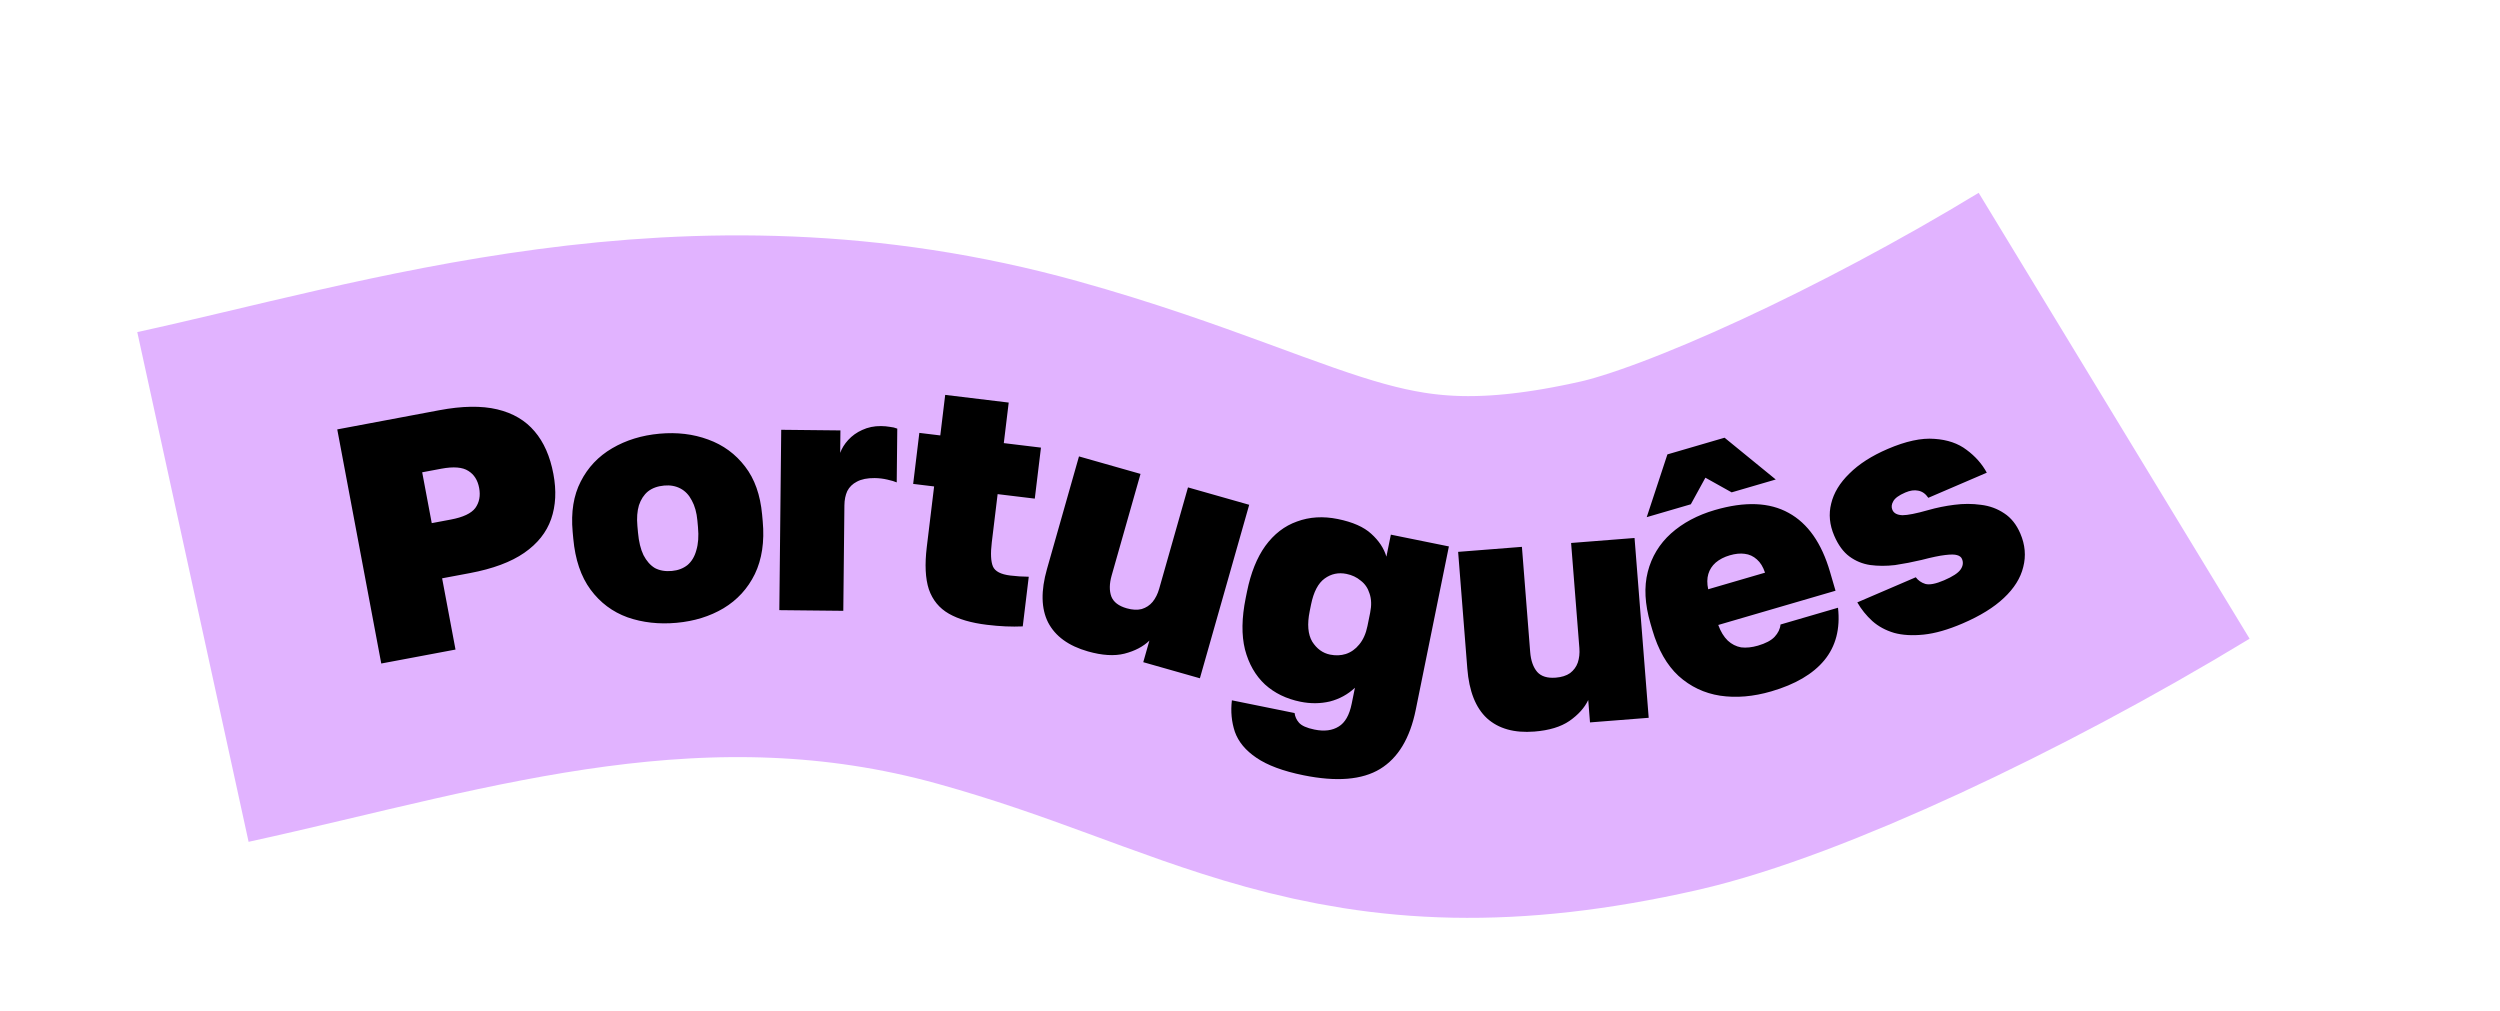
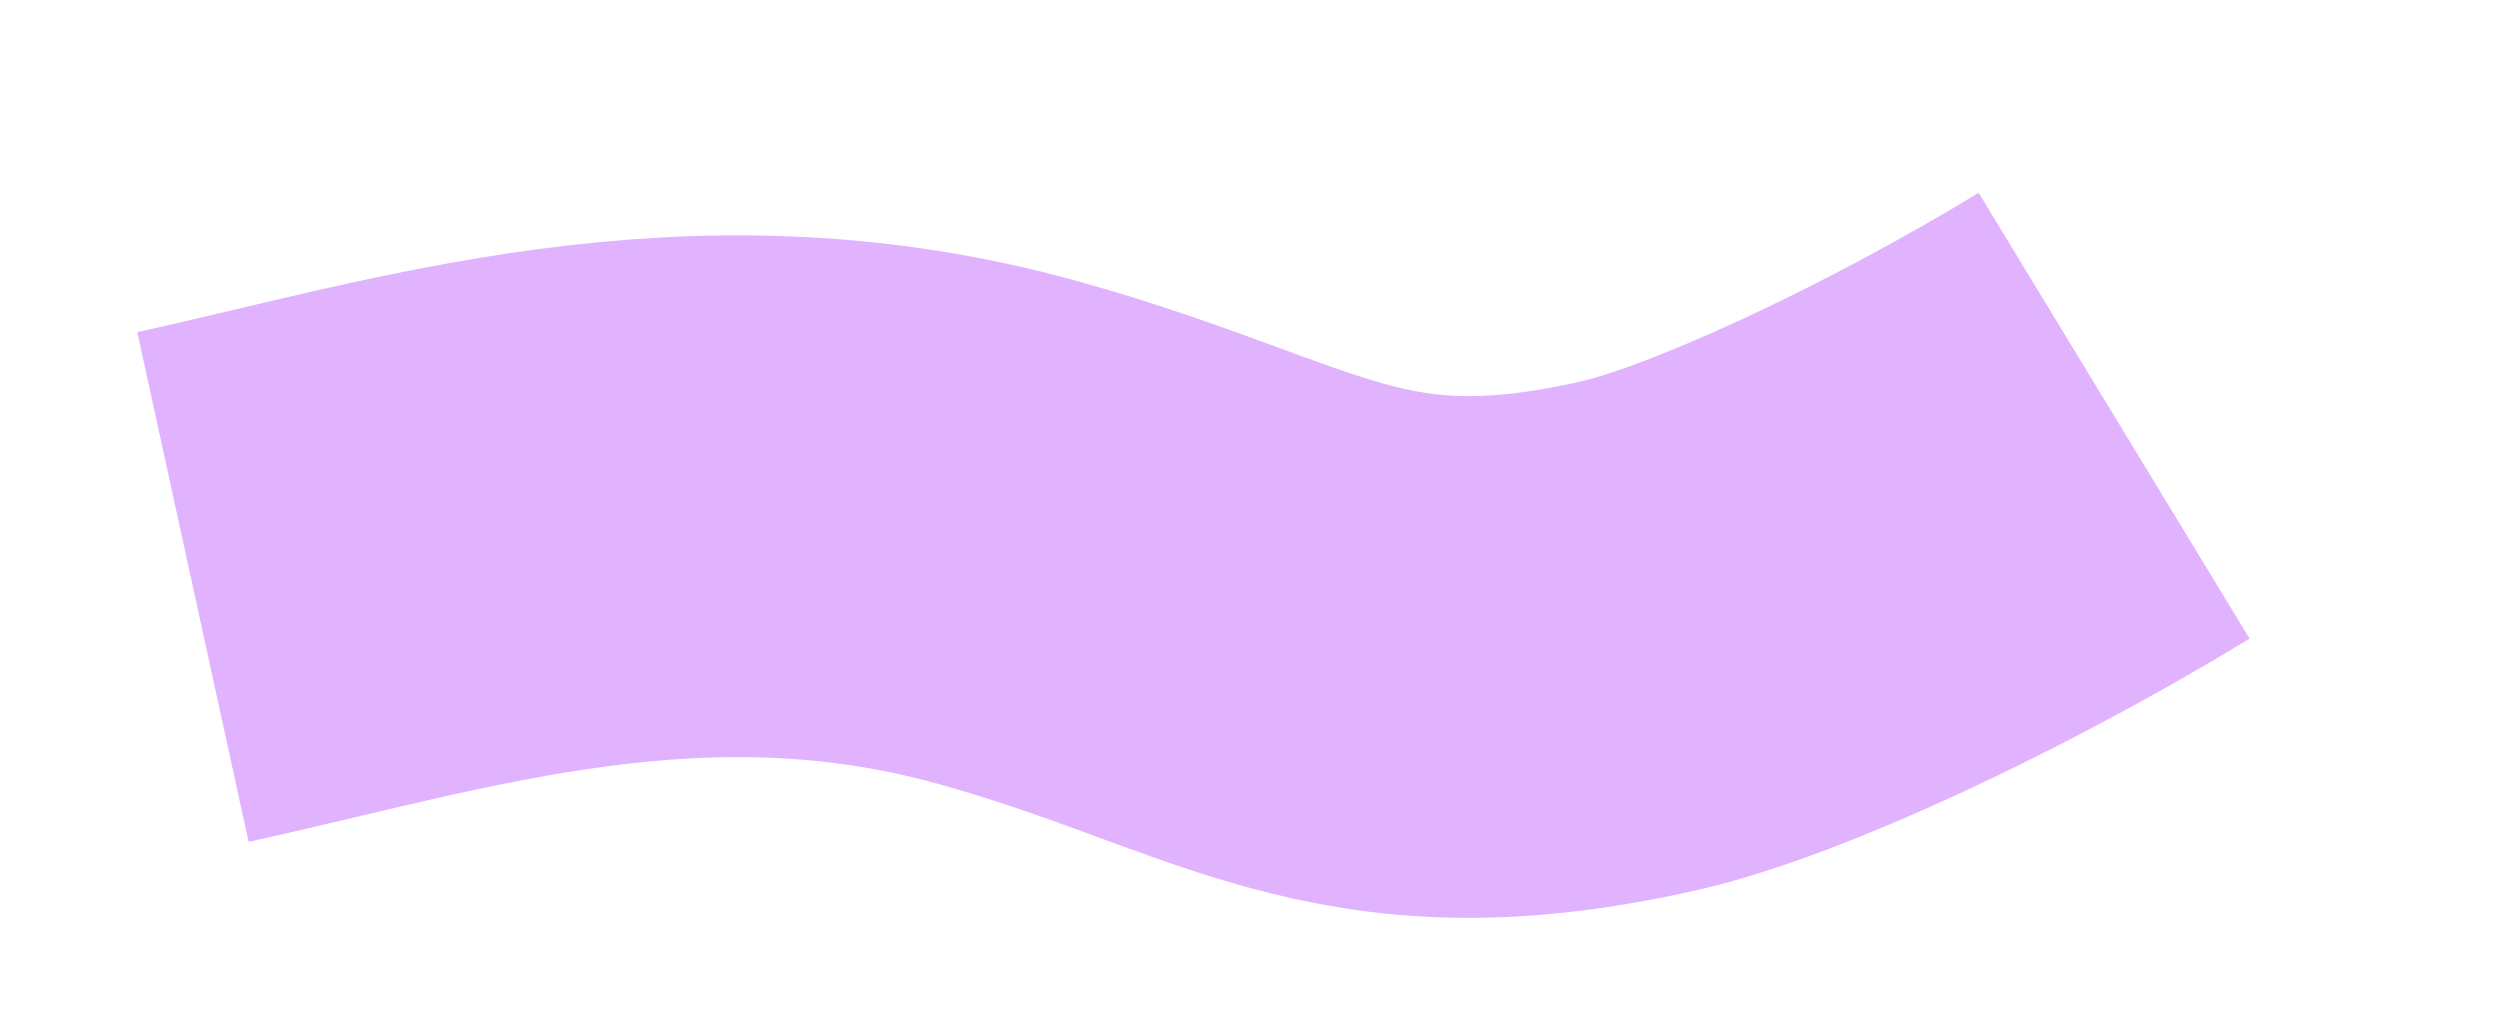
<svg xmlns="http://www.w3.org/2000/svg" width="460" height="186" viewBox="0 0 460 186" fill="none">
  <path d="M35.5 108C79 98.5 128 82 185.5 98C233.599 111.384 249.506 128.741 301.5 117C320.731 112.657 357 95.944 389 76.5" stroke="#E1B3FF" stroke-width="96" />
-   <path d="M70.152 122.087L62.055 79.01L80.825 75.482C85.05 74.687 88.609 74.635 91.499 75.323C94.389 76.012 96.682 77.365 98.378 79.382C100.066 81.358 101.215 83.967 101.824 87.208C102.403 90.285 102.264 93.051 101.409 95.505C100.553 97.96 98.904 100.032 96.461 101.723C94.018 103.414 90.684 104.657 86.458 105.451L81.35 106.411L83.814 119.519L70.152 122.087ZM79.442 96.257L82.949 95.598C85.206 95.174 86.708 94.467 87.457 93.477C88.197 92.445 88.433 91.212 88.163 89.776C87.893 88.34 87.229 87.297 86.173 86.646C85.108 85.954 83.448 85.82 81.191 86.244L77.683 86.903L79.442 96.257ZM124.494 114.597C121.252 114.891 118.245 114.556 115.475 113.592C112.701 112.587 110.43 110.886 108.662 108.489C106.893 106.093 105.833 102.962 105.482 99.095L105.369 97.848C105.041 94.231 105.536 91.147 106.856 88.596C108.171 86.004 110.103 83.963 112.65 82.475C115.198 80.986 118.093 80.094 121.335 79.8C124.578 79.505 127.566 79.863 130.298 80.872C133.072 81.878 135.339 83.537 137.1 85.851C138.858 88.122 139.9 91.067 140.229 94.683L140.342 95.931C140.681 99.672 140.199 102.902 138.895 105.619C137.587 108.295 135.661 110.398 133.117 111.928C130.612 113.413 127.737 114.303 124.494 114.597ZM123.628 105.056C124.751 104.954 125.703 104.595 126.486 103.979C127.264 103.321 127.811 102.413 128.124 101.252C128.48 100.088 128.582 98.675 128.431 97.012L128.318 95.765C128.186 94.31 127.844 93.083 127.292 92.085C126.782 91.084 126.087 90.35 125.206 89.886C124.326 89.421 123.324 89.239 122.202 89.341C120.996 89.45 120.002 89.813 119.22 90.429C118.479 91.041 117.927 91.888 117.564 92.969C117.243 94.046 117.148 95.312 117.28 96.767L117.393 98.014C117.544 99.677 117.878 101.051 118.396 102.136C118.955 103.217 119.656 104.012 120.499 104.522C121.38 104.987 122.423 105.165 123.628 105.056ZM143.396 112.267L143.744 79.082L154.638 79.196L154.595 83.329C154.896 82.497 155.384 81.709 156.06 80.965C156.778 80.179 157.64 79.562 158.647 79.113C159.696 78.623 160.846 78.385 162.099 78.398C162.683 78.404 163.225 78.451 163.725 78.54C164.226 78.587 164.684 78.696 165.099 78.868L164.996 88.76C164.622 88.59 164.039 88.416 163.248 88.241C162.498 88.066 161.727 87.975 160.934 87.966C159.598 87.953 158.51 88.171 157.671 88.621C156.873 89.03 156.283 89.608 155.899 90.356C155.557 91.104 155.381 91.979 155.37 92.98L155.167 112.39L143.396 112.267ZM181.599 114.965C178.698 114.614 176.363 113.932 174.593 112.919C172.824 111.906 171.596 110.412 170.91 108.436C170.265 106.466 170.139 103.865 170.53 100.632L171.877 89.505L168.022 89.039L169.158 79.652L173.013 80.118L173.915 72.659L185.602 74.073L184.699 81.533L191.537 82.361L190.401 91.747L183.563 90.92L182.487 99.809C182.242 101.84 182.315 103.32 182.707 104.251C183.104 105.14 184.172 105.689 185.913 105.9C187.032 106.036 188.158 106.109 189.292 106.12L188.186 115.258C187.172 115.303 186.121 115.302 185.033 115.255C183.946 115.207 182.801 115.111 181.599 114.965ZM200.183 119.861C196.609 118.845 194.164 117.065 192.847 114.521C191.571 111.988 191.503 108.714 192.644 104.699L198.533 83.979L209.856 87.198L204.55 105.869C204.116 107.395 204.095 108.691 204.486 109.757C204.889 110.783 205.833 111.507 207.319 111.929C208.363 112.226 209.283 112.27 210.08 112.063C210.888 111.815 211.556 111.376 212.082 110.744C212.62 110.073 213.021 109.275 213.283 108.351L218.59 89.68L229.853 92.881L220.78 124.803L210.36 121.842L211.49 117.867C210.351 118.975 208.821 119.777 206.901 120.273C205.032 120.74 202.793 120.602 200.183 119.861ZM239.842 142.649C236.079 141.885 233.187 140.809 231.169 139.42C229.184 138.08 227.866 136.492 227.216 134.656C226.607 132.829 226.424 130.896 226.668 128.858L238.204 131.199C238.284 131.855 238.549 132.441 238.998 132.958C239.479 133.524 240.436 133.952 241.868 134.243C243.668 134.608 245.154 134.42 246.327 133.678C247.491 132.977 248.285 131.584 248.709 129.497L249.306 126.552C247.993 127.776 246.46 128.615 244.707 129.069C242.962 129.481 241.148 129.497 239.266 129.115C236.689 128.592 234.518 127.534 232.754 125.94C230.999 124.306 229.773 122.162 229.076 119.508C228.42 116.861 228.466 113.697 229.213 110.015L229.45 108.849C230.147 105.413 231.268 102.616 232.814 100.459C234.408 98.27 236.353 96.769 238.647 95.956C240.95 95.103 243.452 94.951 246.152 95.499C248.893 96.055 250.945 96.961 252.309 98.218C253.713 99.482 254.643 100.885 255.097 102.425L255.919 98.375L266.596 100.542L260.495 130.611C259.432 135.848 257.248 139.472 253.943 141.485C250.638 143.498 245.938 143.886 239.842 142.649ZM244.731 120.448C245.754 120.656 246.72 120.617 247.629 120.333C248.588 120.017 249.408 119.438 250.09 118.596C250.821 117.722 251.328 116.59 251.61 115.199L252.108 112.744C252.382 111.394 252.345 110.215 251.995 109.207C251.687 108.208 251.145 107.416 250.369 106.833C249.642 106.217 248.767 105.805 247.744 105.597C246.271 105.299 244.936 105.581 243.739 106.446C242.541 107.31 241.705 108.908 241.232 111.24L240.983 112.468C240.502 114.84 240.656 116.703 241.446 118.056C242.286 119.377 243.381 120.174 244.731 120.448ZM282.329 134.608C278.625 134.899 275.714 134.081 273.594 132.155C271.516 130.224 270.313 127.178 269.986 123.017L268.296 101.543L280.032 100.62L281.554 119.971C281.679 121.553 282.11 122.775 282.848 123.638C283.582 124.46 284.72 124.81 286.259 124.689C287.341 124.603 288.22 124.325 288.894 123.853C289.566 123.34 290.039 122.695 290.313 121.92C290.583 121.103 290.681 120.216 290.606 119.259L289.083 99.907L300.756 98.989L303.36 132.074L292.56 132.923L292.236 128.803C291.553 130.239 290.398 131.523 288.771 132.656C287.181 133.744 285.034 134.395 282.329 134.608ZM325.921 127.212C322.595 128.183 319.455 128.447 316.499 128.006C313.583 127.552 311.033 126.339 308.849 124.368C306.704 122.385 305.1 119.57 304.036 115.923L303.685 114.721C302.644 111.155 302.479 107.984 303.192 105.211C303.904 102.437 305.327 100.087 307.461 98.159C309.634 96.22 312.324 94.783 315.53 93.847C321.06 92.233 325.591 92.411 329.123 94.38C332.643 96.31 335.175 99.919 336.719 105.209L337.737 108.695L316.158 114.994C316.601 116.213 317.185 117.173 317.912 117.874C318.627 118.535 319.443 118.949 320.362 119.116C321.309 119.231 322.343 119.124 323.465 118.797C324.868 118.388 325.885 117.851 326.518 117.188C327.179 116.473 327.544 115.714 327.614 114.911L338.193 111.823C338.628 115.697 337.787 118.922 335.668 121.497C333.578 124.02 330.329 125.925 325.921 127.212ZM318.287 102.175C317.245 102.479 316.376 102.928 315.68 103.523C315.024 104.105 314.575 104.802 314.333 105.612C314.091 106.422 314.082 107.359 314.306 108.424L324.765 105.372C324.409 104.301 323.911 103.49 323.271 102.937C322.62 102.345 321.867 101.999 321.012 101.901C320.197 101.791 319.289 101.882 318.287 102.175ZM302.997 95.157L306.802 83.61L317.321 80.539L326.74 88.227L318.625 90.595L313.793 87.896L311.112 92.788L302.997 95.157ZM361.127 114.712C358.442 115.865 356.056 116.549 353.967 116.765C351.879 116.98 350.062 116.875 348.516 116.449C346.953 115.984 345.621 115.261 344.518 114.281C343.399 113.263 342.475 112.115 341.745 110.838L352.503 106.217C352.937 106.803 353.521 107.211 354.256 107.441C355.029 107.654 356.182 107.431 357.717 106.772C359.289 106.096 360.3 105.435 360.749 104.788C361.198 104.141 361.282 103.491 361.002 102.839C360.854 102.494 360.549 102.261 360.089 102.141C359.667 102.004 358.938 101.999 357.902 102.126C356.904 102.237 355.466 102.537 353.586 103.026C351.936 103.417 350.301 103.733 348.678 103.976C347.078 104.163 345.554 104.159 344.107 103.963C342.698 103.75 341.429 103.228 340.299 102.396C339.169 101.563 338.233 100.284 337.492 98.558C336.635 96.564 336.45 94.599 336.936 92.664C337.406 90.69 338.523 88.847 340.286 87.136C342.033 85.386 344.384 83.876 347.337 82.608C350.674 81.174 353.543 80.555 355.944 80.751C358.328 80.908 360.3 81.583 361.857 82.777C363.453 83.954 364.69 85.353 365.569 86.975L354.81 91.597C354.311 90.857 353.691 90.419 352.951 90.283C352.249 90.13 351.457 90.243 350.575 90.622C349.386 91.132 348.644 91.678 348.348 92.26C348.036 92.802 347.987 93.323 348.201 93.822C348.465 94.436 349.082 94.761 350.052 94.799C351.006 94.798 352.576 94.487 354.762 93.866C356.341 93.415 357.949 93.088 359.588 92.883C361.265 92.663 362.901 92.664 364.497 92.888C366.075 93.073 367.504 93.595 368.781 94.455C370.043 95.276 371.028 96.511 371.736 98.16C372.626 100.231 372.806 102.29 372.276 104.335C371.784 106.363 370.599 108.258 368.72 110.019C366.88 111.763 364.349 113.328 361.127 114.712Z" fill="black" />
</svg>